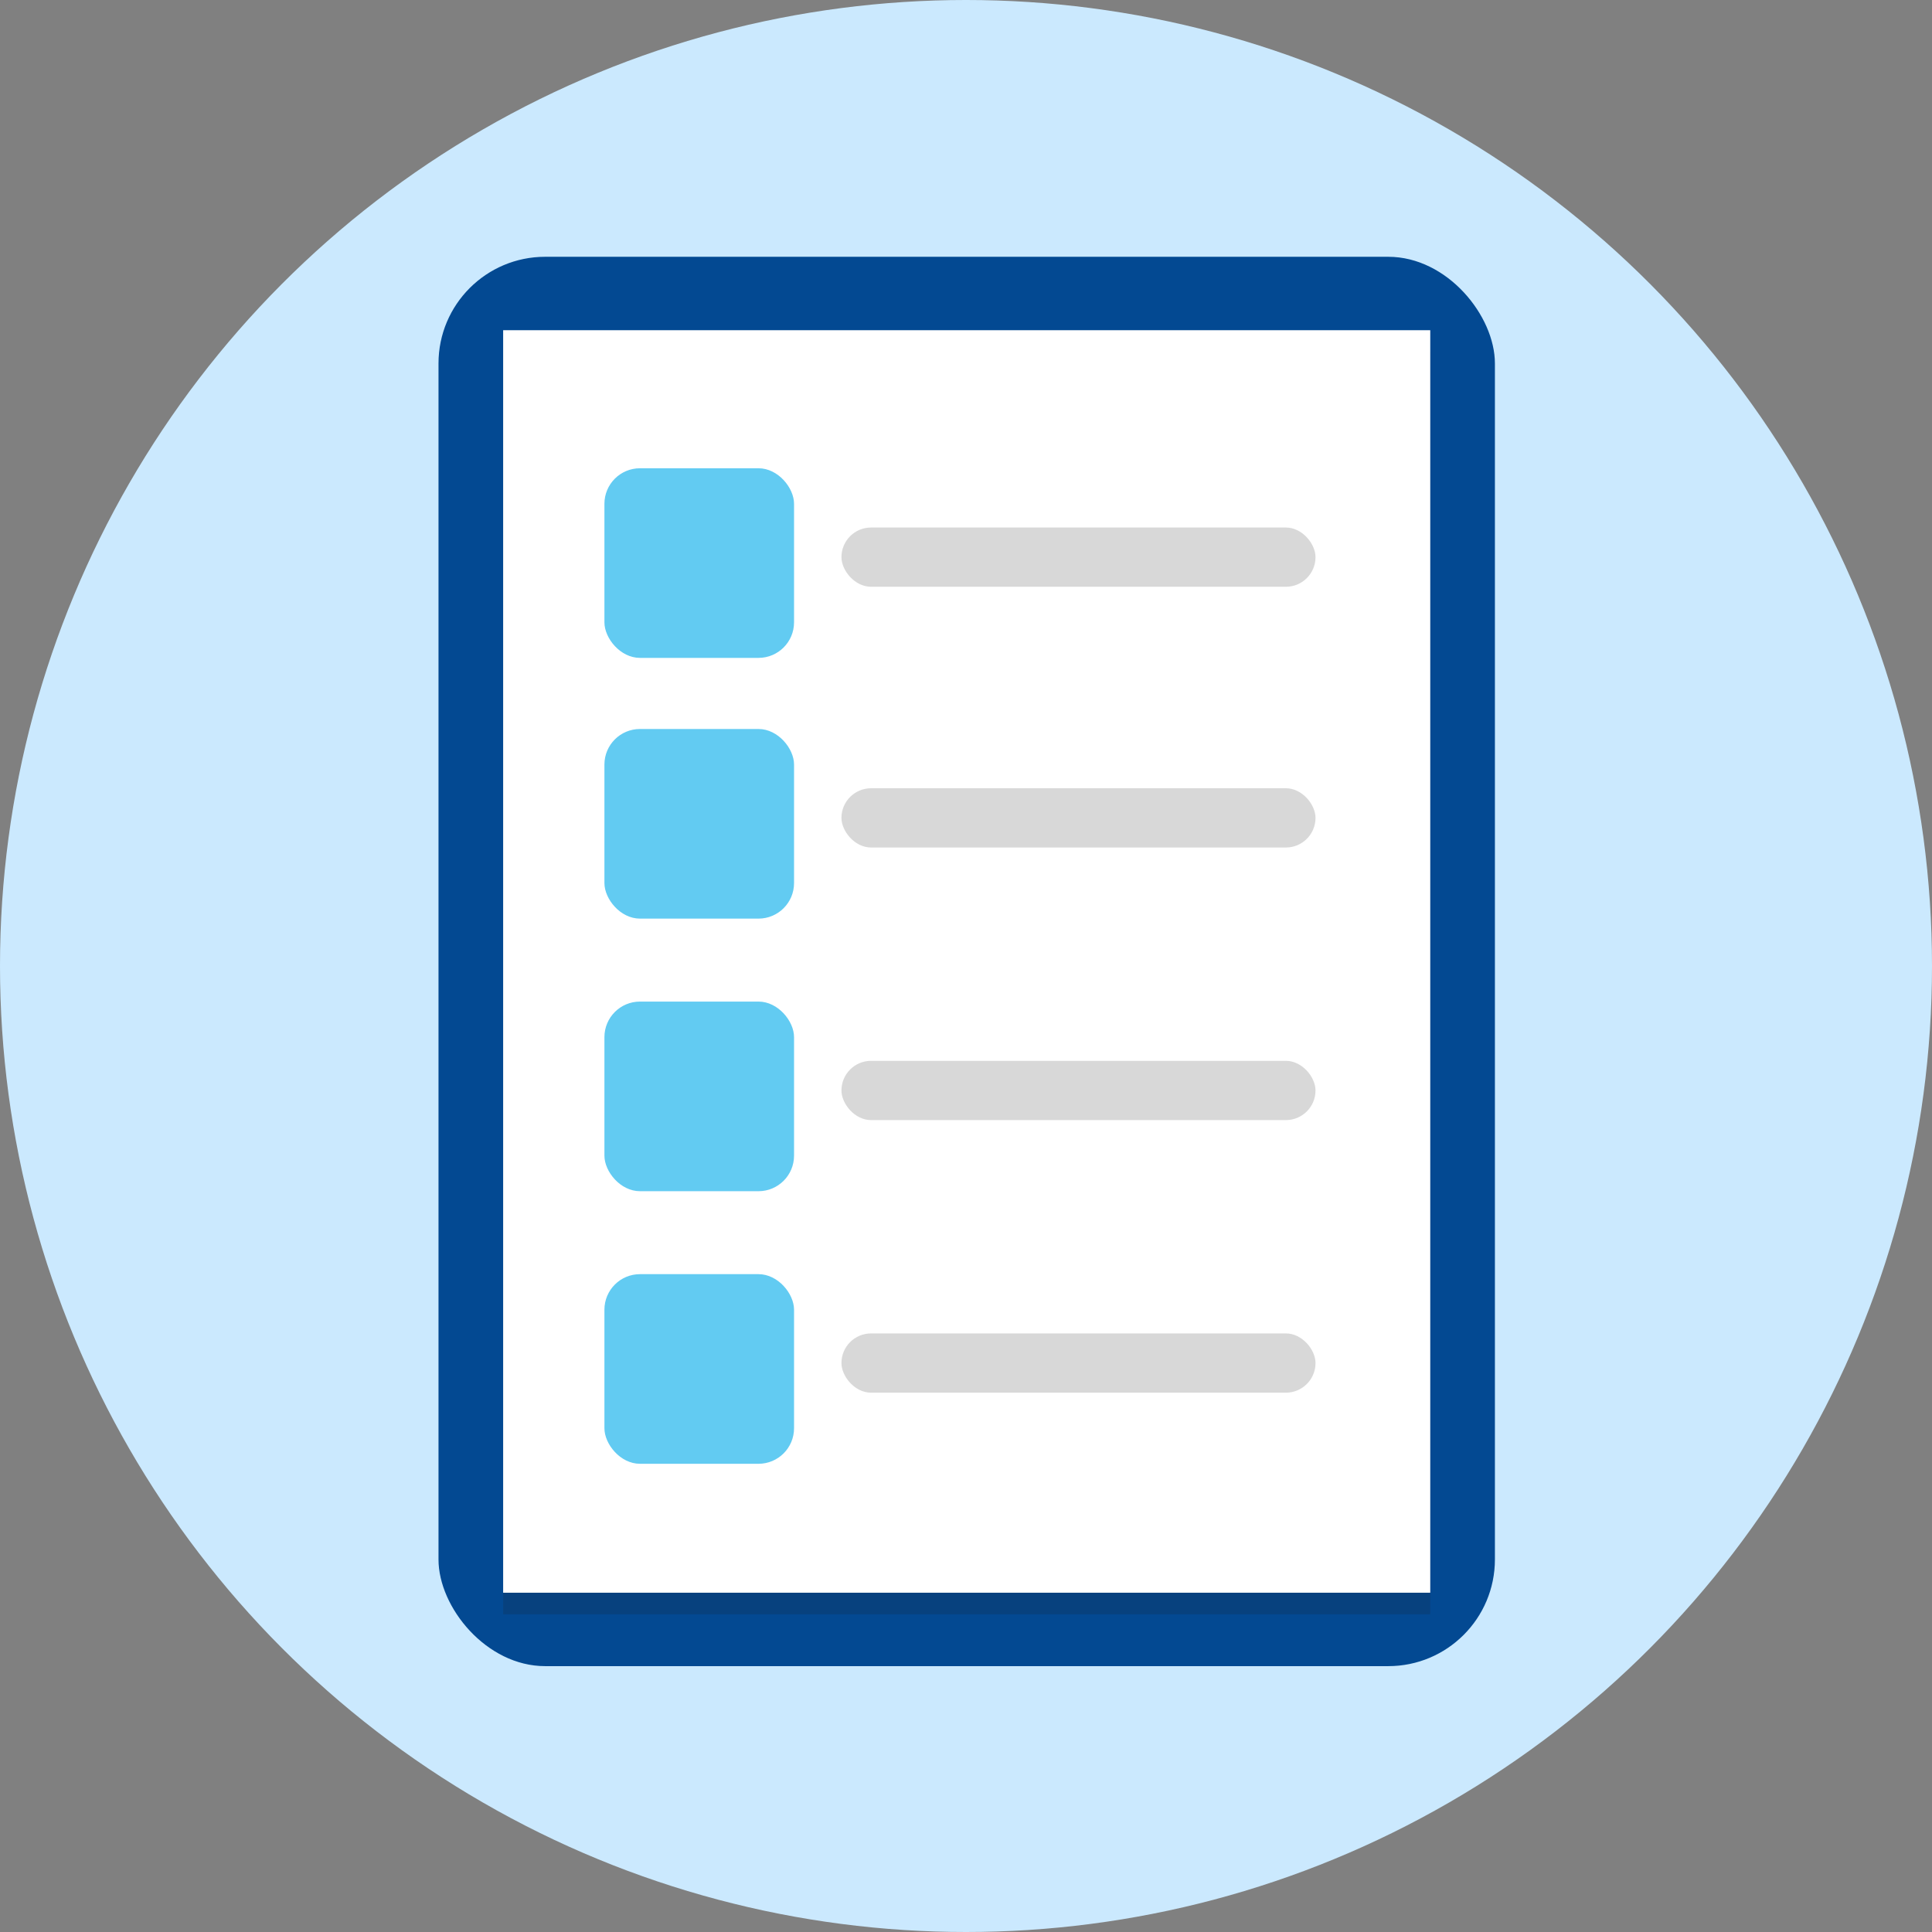
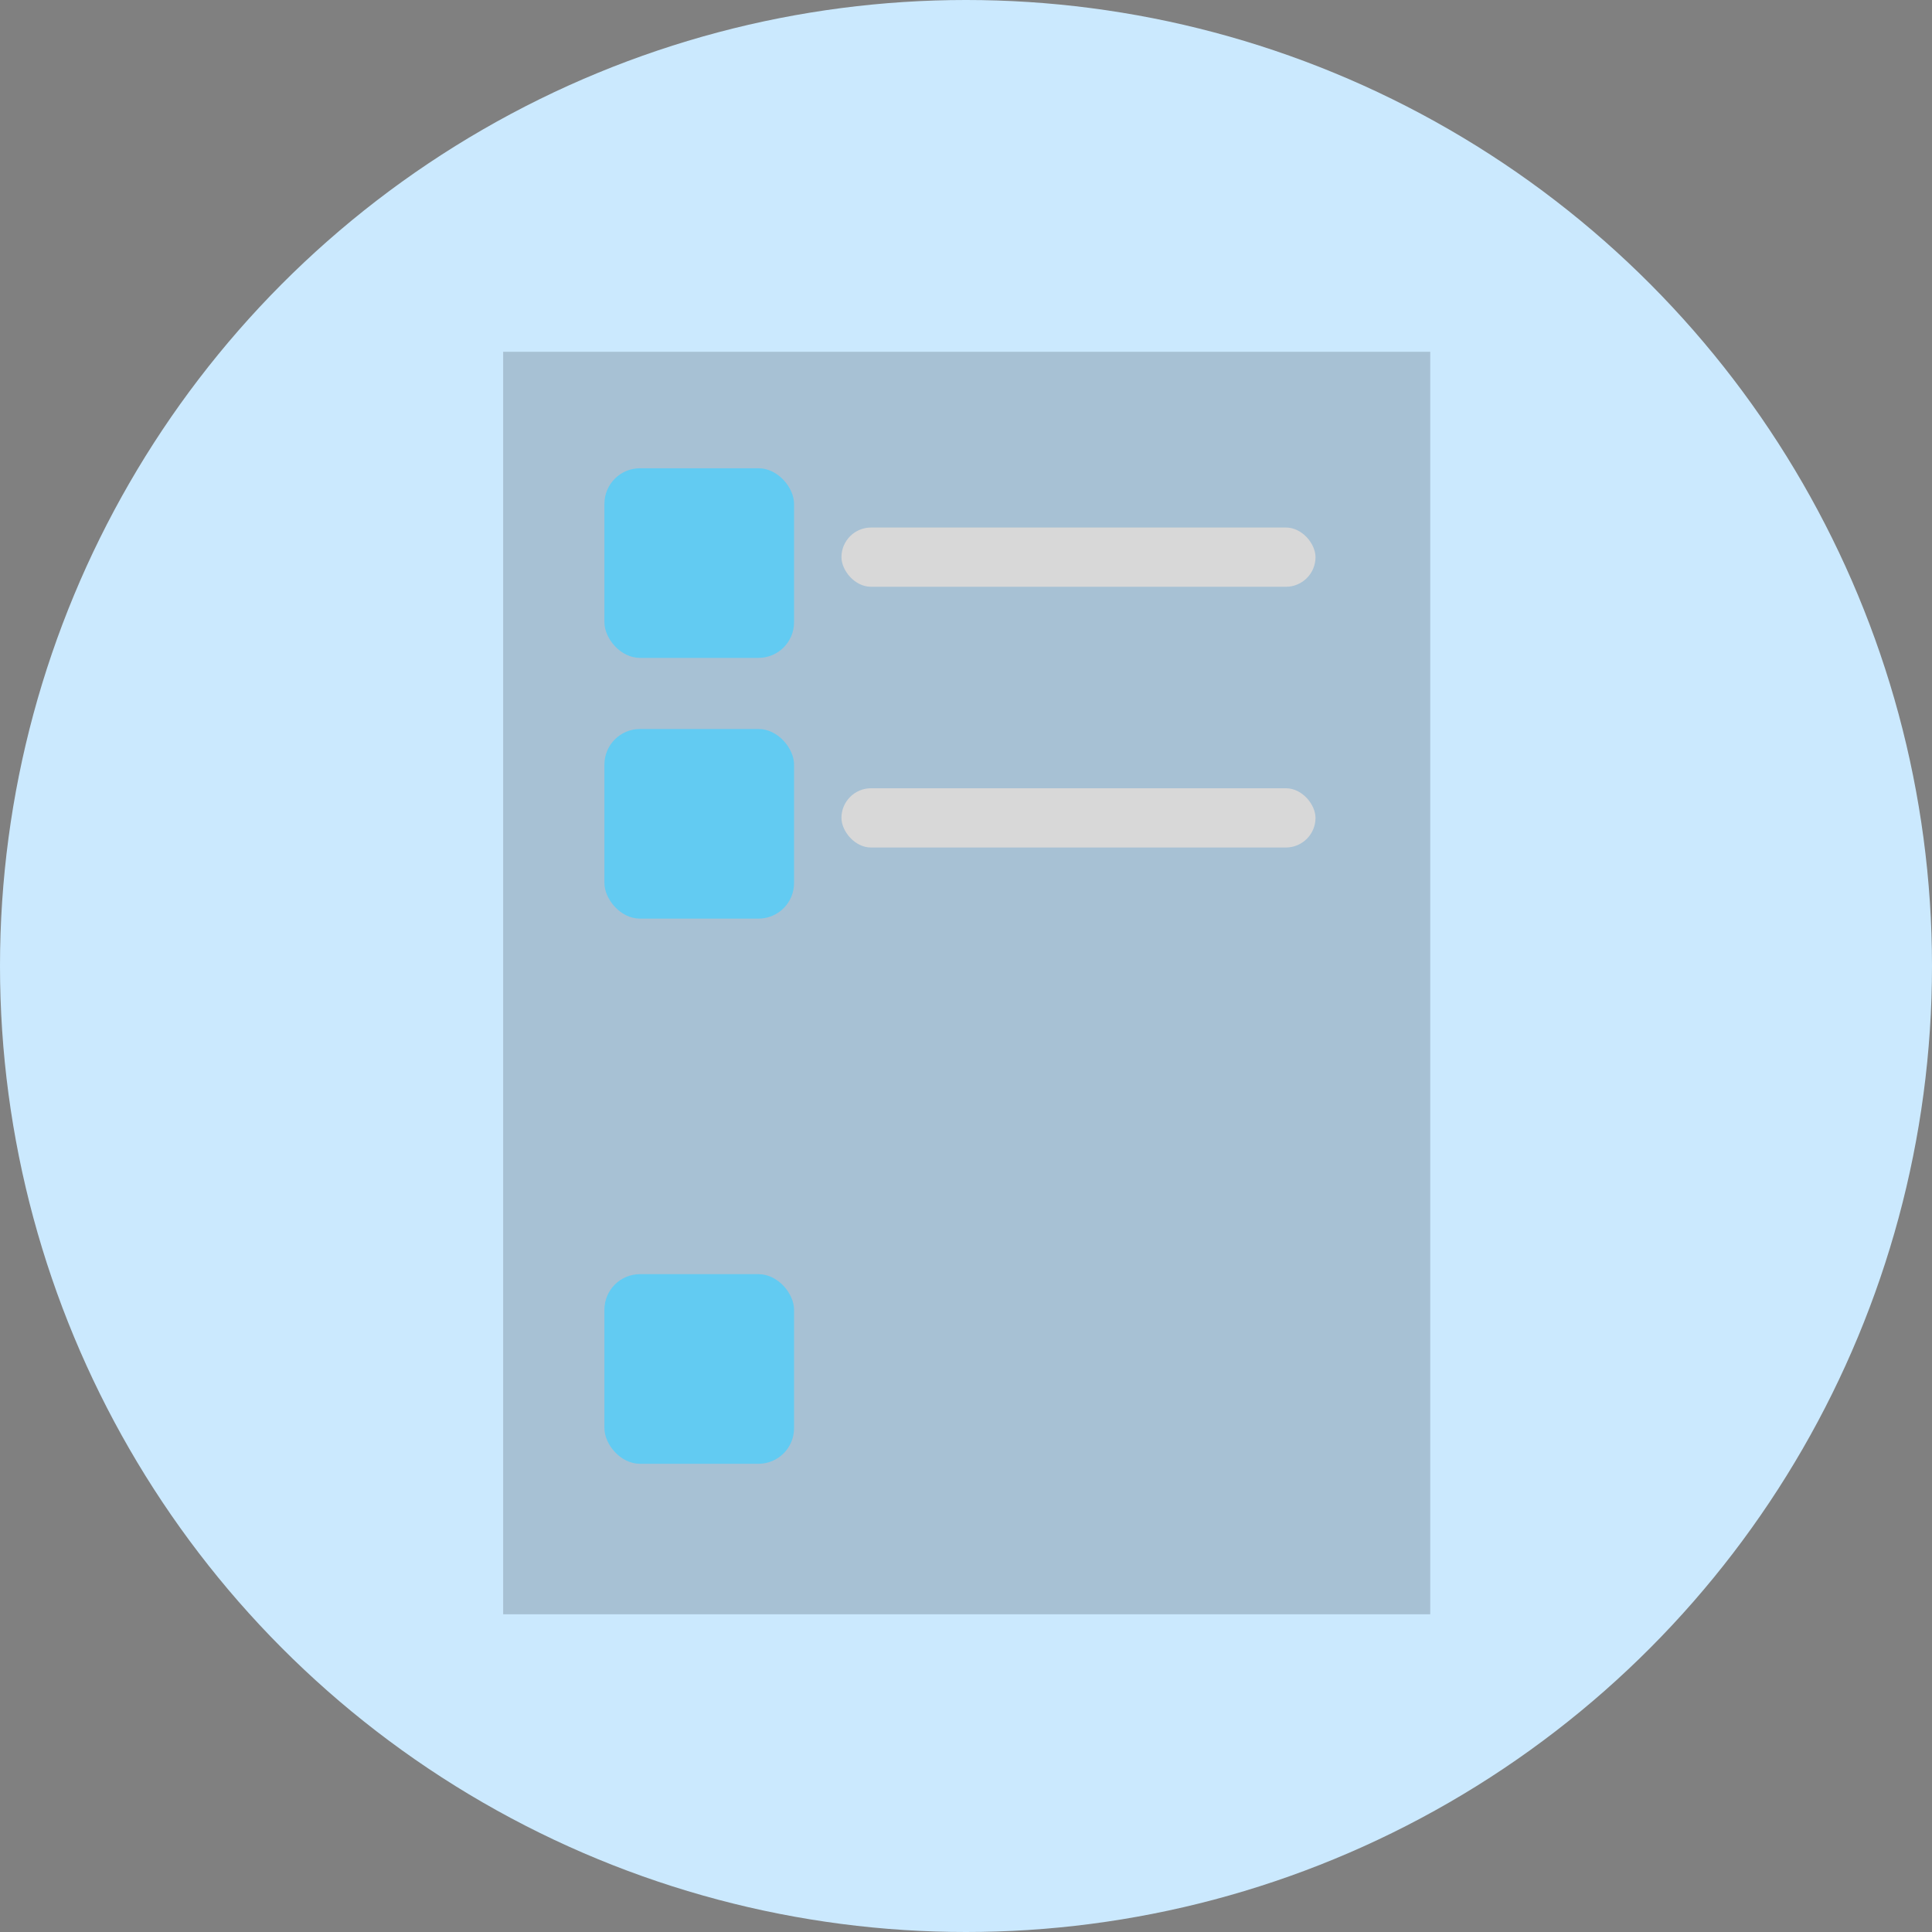
<svg xmlns="http://www.w3.org/2000/svg" id="Component_85_1" data-name="Component 85 – 1" width="163.018" height="163.018" viewBox="0 0 163.018 163.018">
  <rect x="0" y="0" width="163.018" height="163.018" fill="#808080" stroke="none" />
  <circle id="Ellipse_202" data-name="Ellipse 202" cx="81.509" cy="81.509" r="81.509" fill="#cbe9fe" />
  <g id="Group_34989" data-name="Group 34989" transform="translate(-573.183 -158.65)">
    <g id="Group_34988" data-name="Group 34988" transform="translate(610.183 180.317)">
-       <rect id="Rectangle_1843" data-name="Rectangle 1843" width="89.137" height="118.918" rx="9" transform="translate(0)" fill="#034992" />
      <rect id="Rectangle_1844" data-name="Rectangle 1844" width="78.227" height="106.528" transform="translate(5.455 8.015)" fill="#1d262d" opacity="0.2" style="mix-blend-mode: multiply;isolation: isolate" />
-       <rect id="Rectangle_1845" data-name="Rectangle 1845" width="78.227" height="106.528" transform="translate(5.455 6.195)" fill="#fff" />
      <rect id="Rectangle_1868" data-name="Rectangle 1868" width="16" height="16" rx="3" transform="translate(14 17.844)" fill="#62cbf2" />
      <rect id="Rectangle_1871" data-name="Rectangle 1871" width="16" height="16" rx="3" transform="translate(14 39.844)" fill="#62cbf2" />
-       <rect id="Rectangle_1873" data-name="Rectangle 1873" width="16" height="16" rx="3" transform="translate(14 62.844)" fill="#62cbf2" />
      <rect id="Rectangle_1875" data-name="Rectangle 1875" width="16" height="16" rx="3" transform="translate(14 85.844)" fill="#62cbf2" />
      <rect id="Rectangle_1869" data-name="Rectangle 1869" width="40" height="5" rx="2.5" transform="translate(34 22.844)" fill="#d8d8d8" />
      <rect id="Rectangle_1870" data-name="Rectangle 1870" width="40" height="5" rx="2.5" transform="translate(34 44.844)" fill="#d8d8d8" />
-       <rect id="Rectangle_1872" data-name="Rectangle 1872" width="40" height="5" rx="2.5" transform="translate(34 67.844)" fill="#d8d8d8" />
-       <rect id="Rectangle_1874" data-name="Rectangle 1874" width="40" height="5" rx="2.5" transform="translate(34 90.844)" fill="#d8d8d8" />
    </g>
  </g>
</svg>